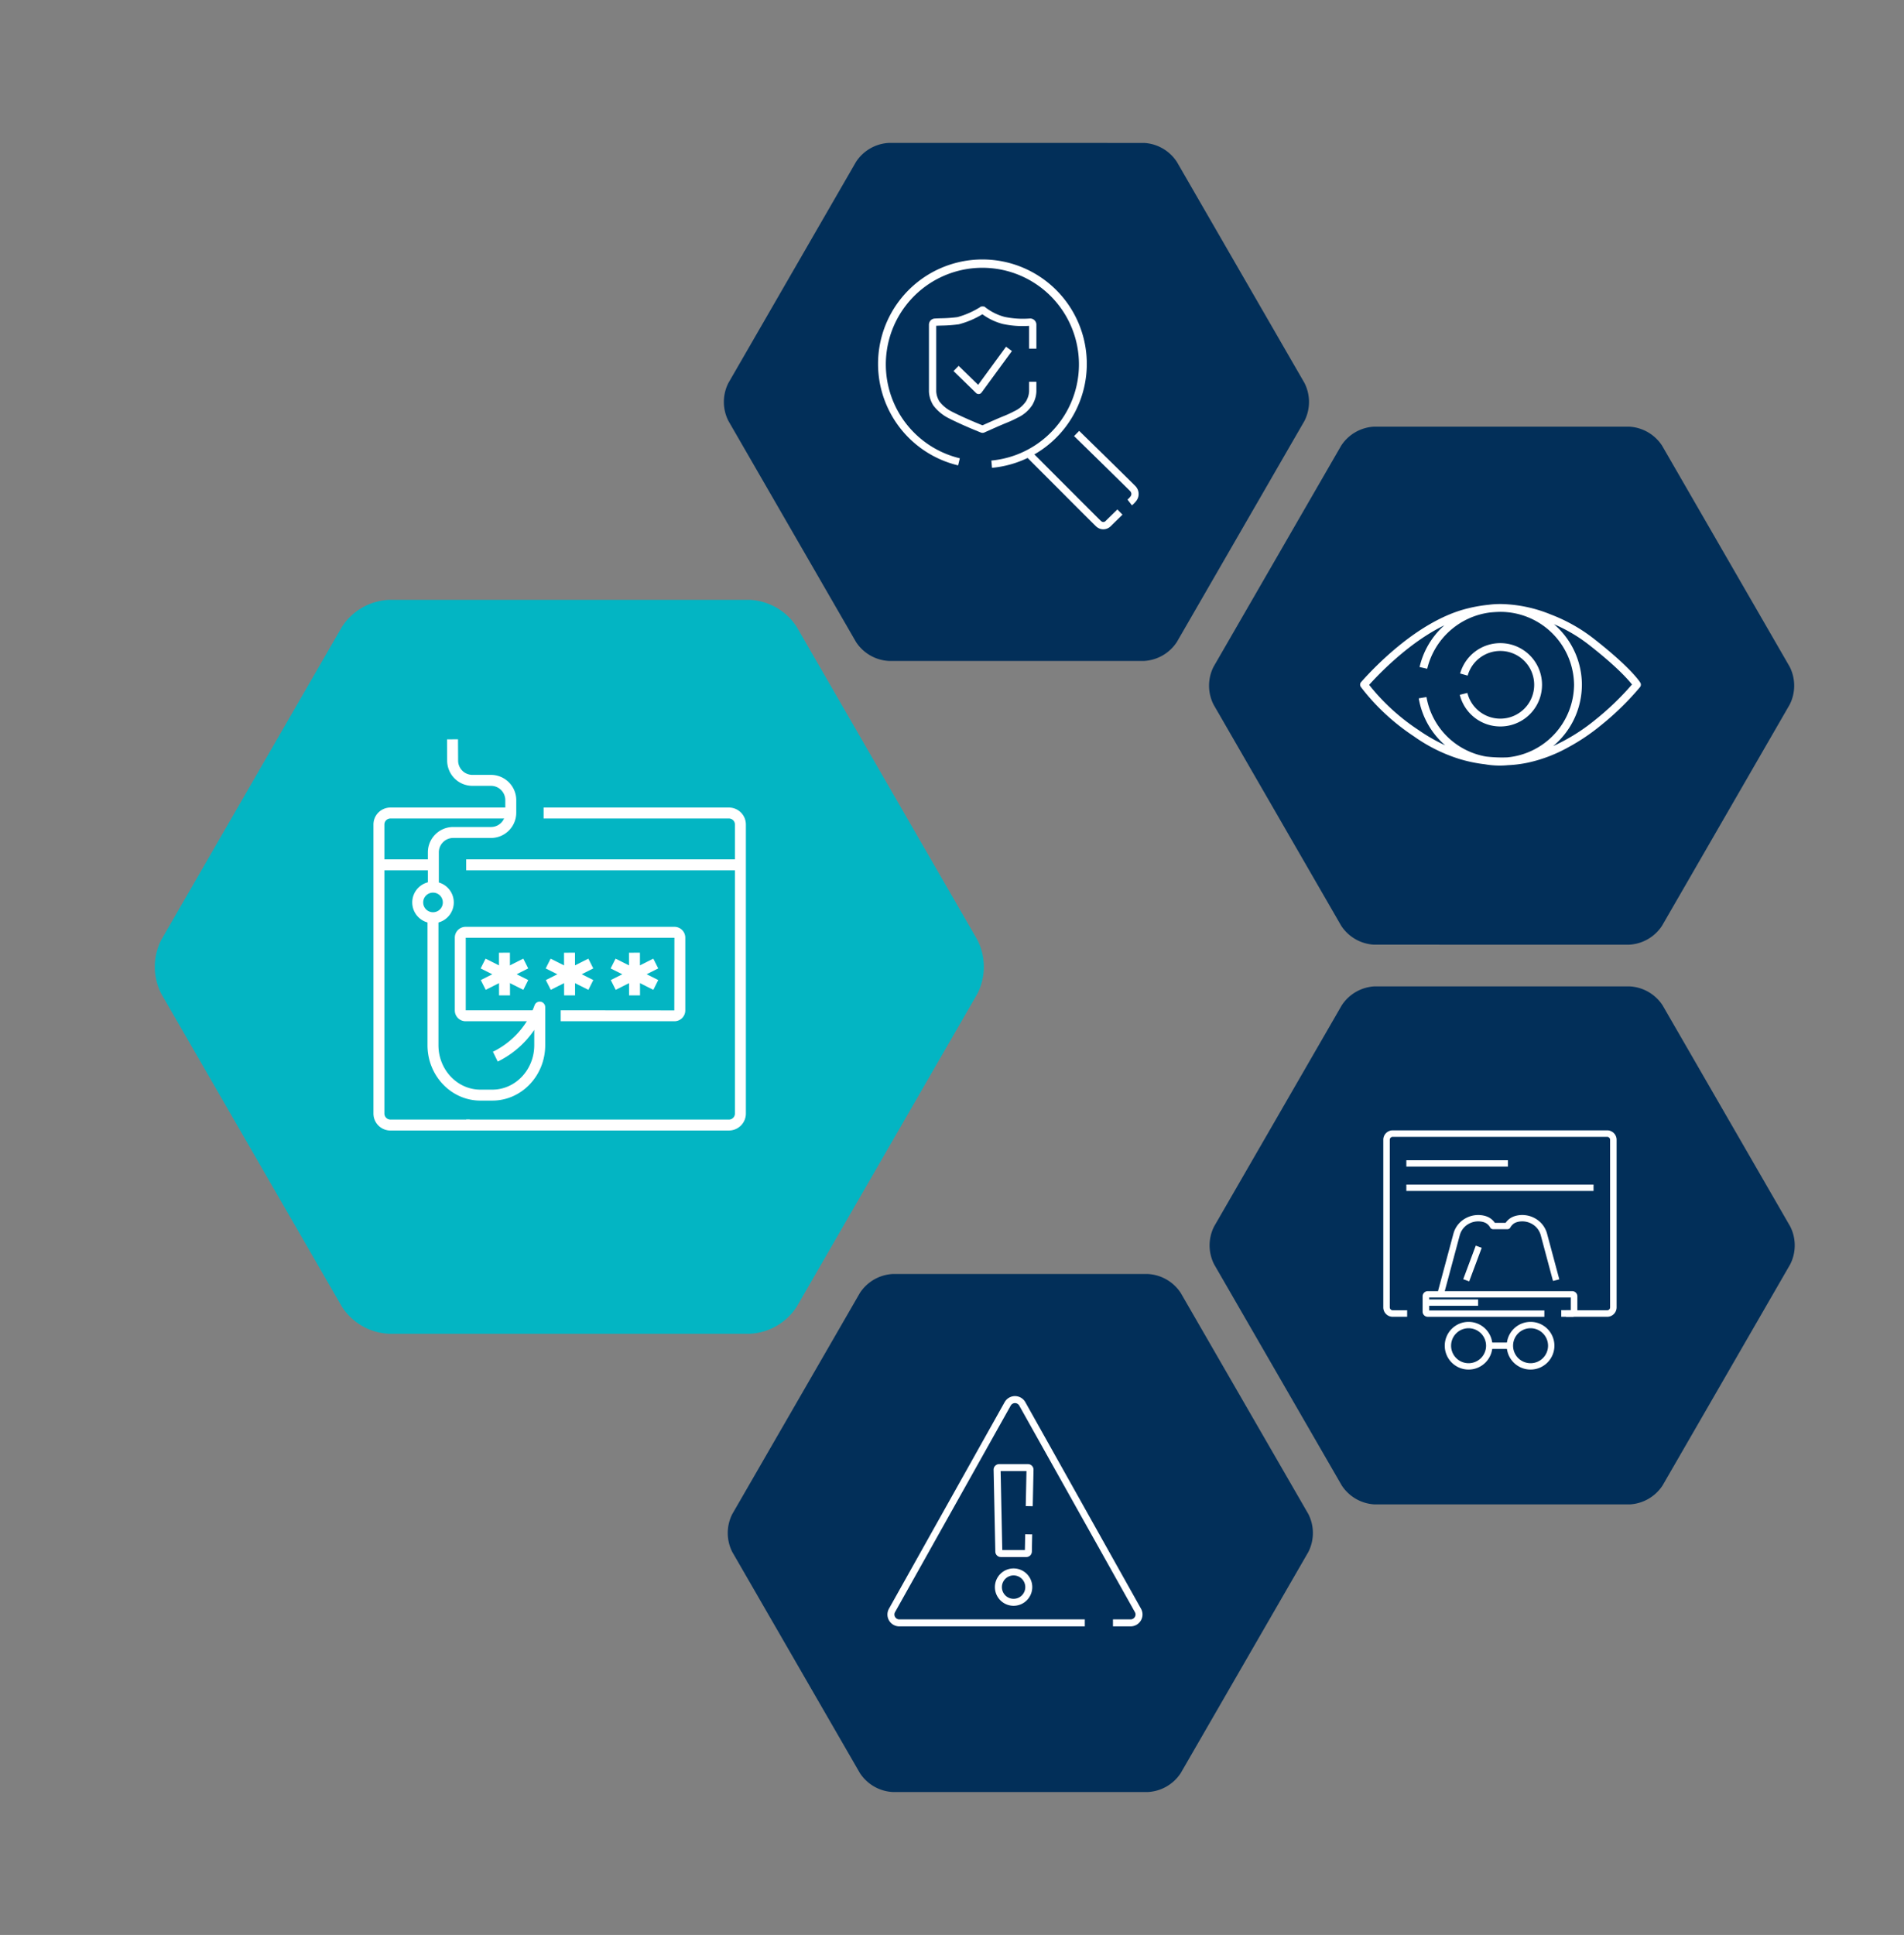
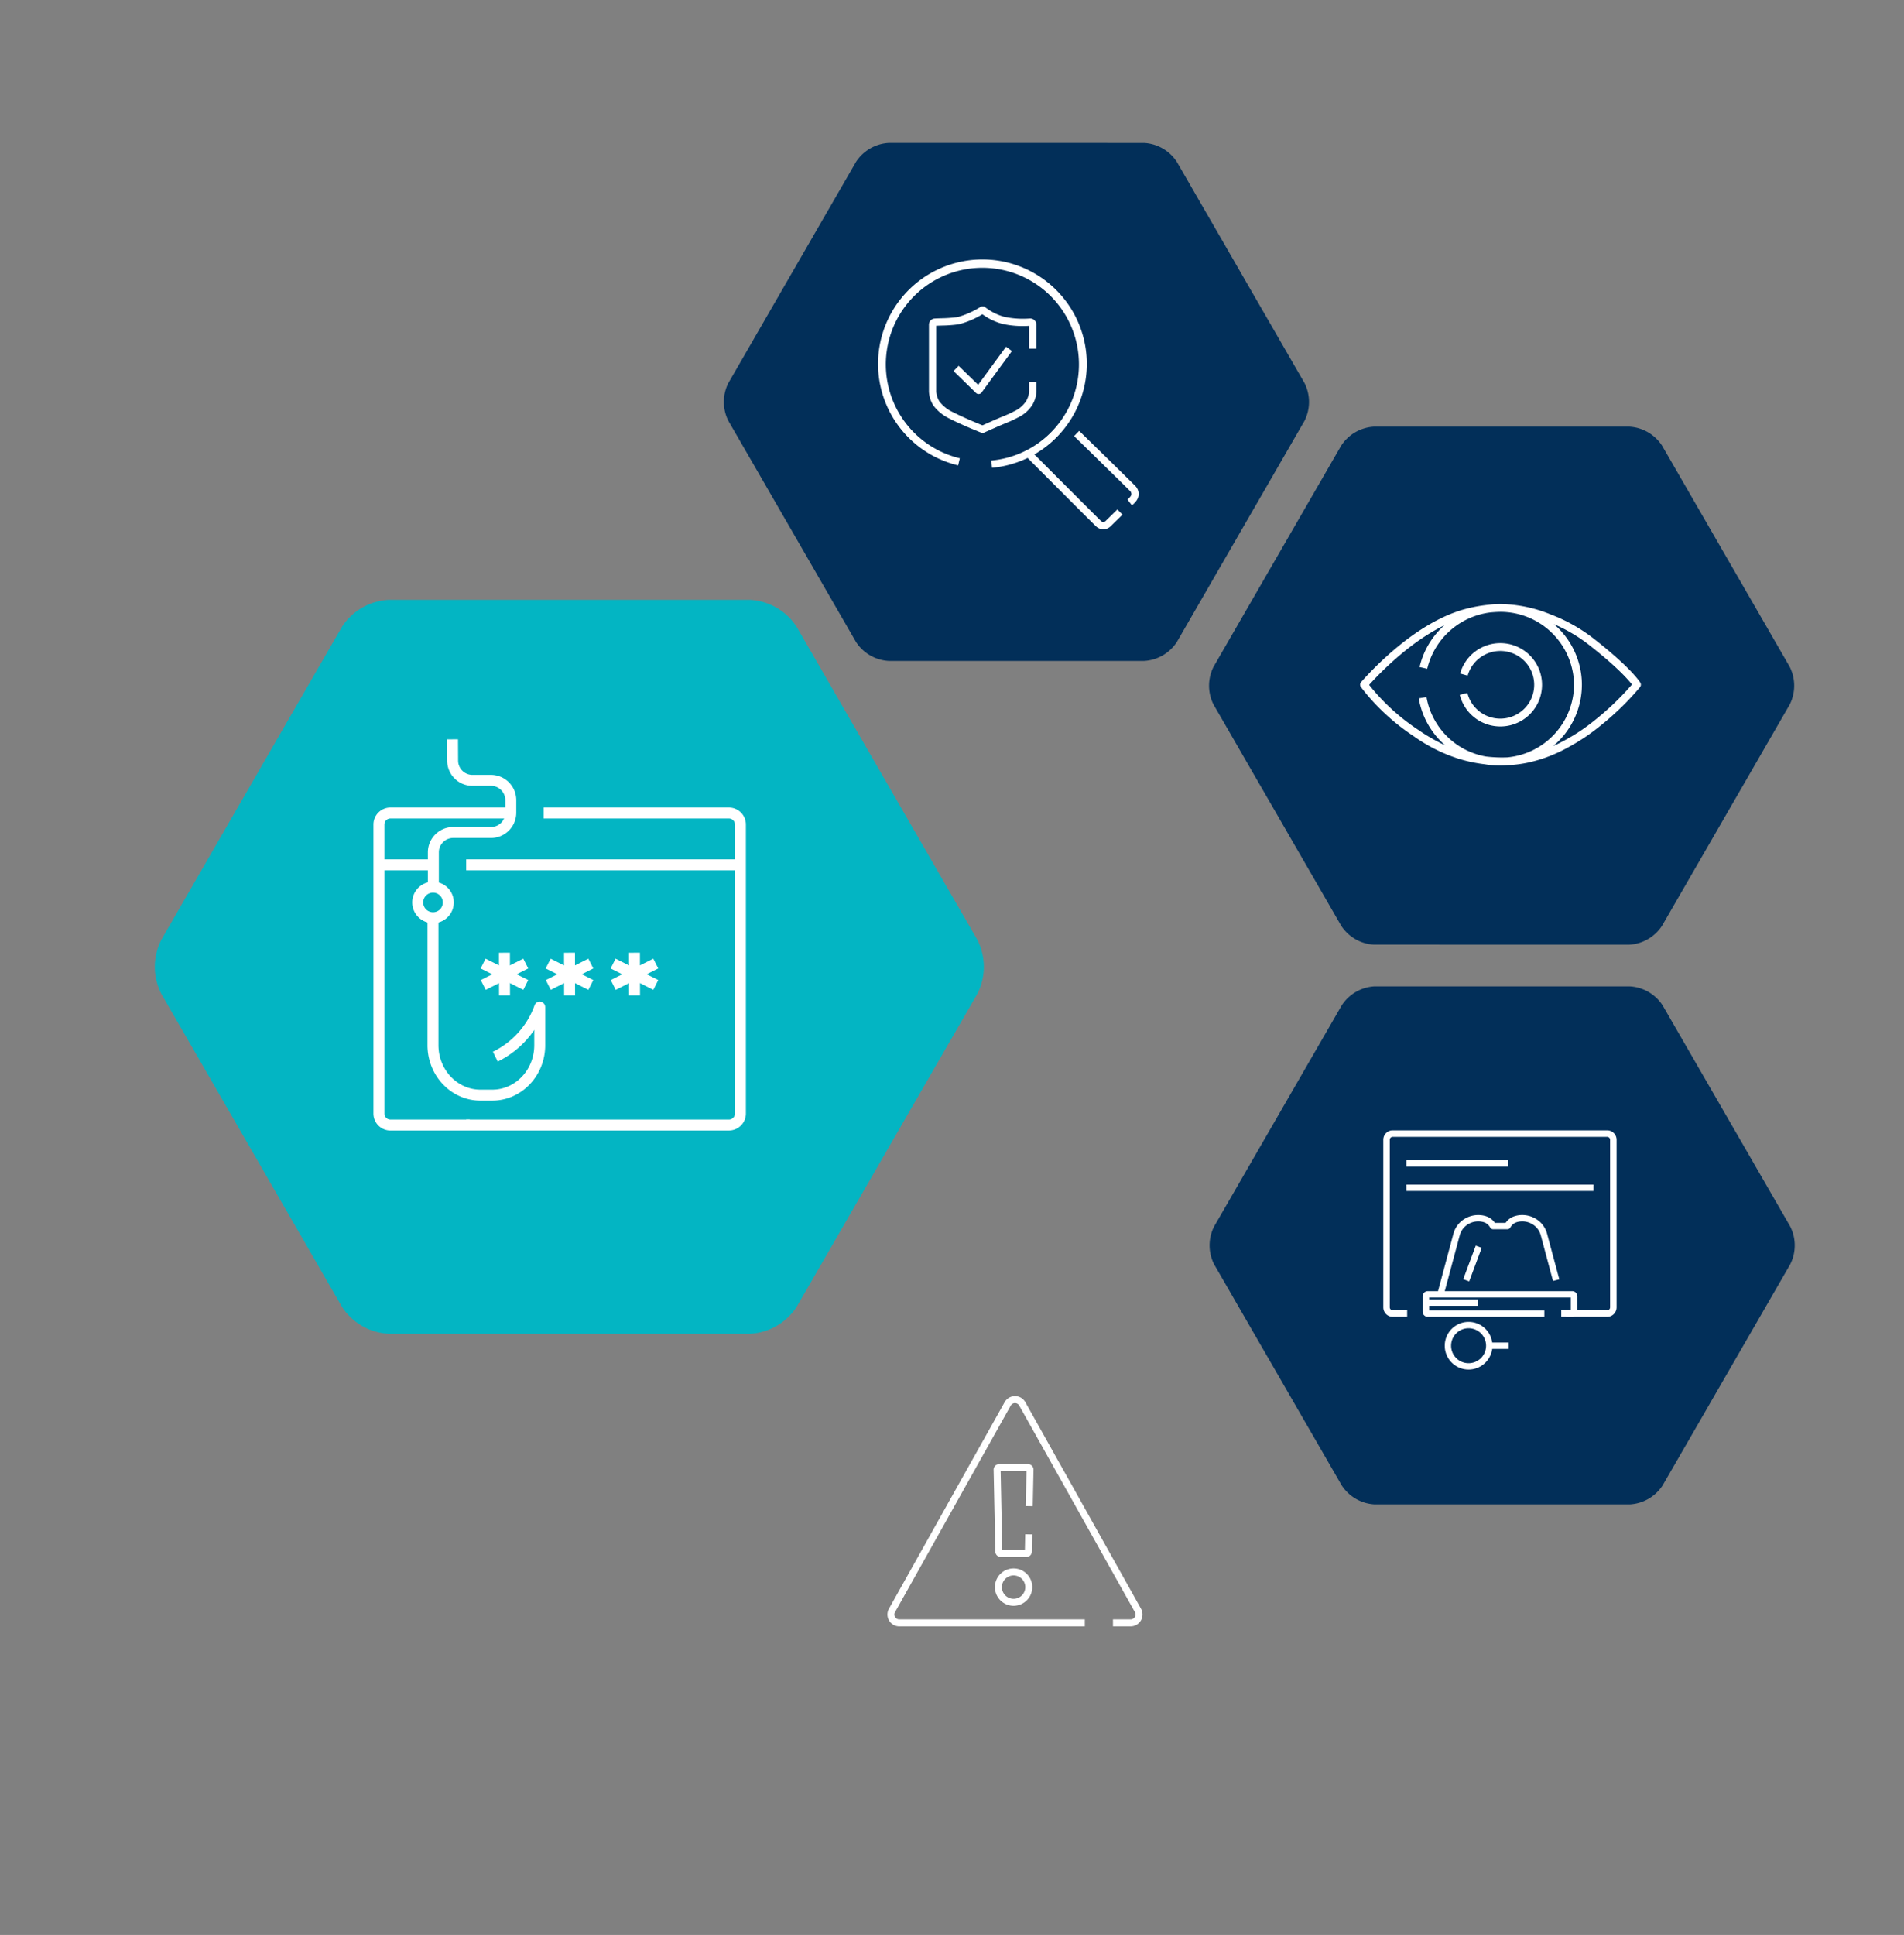
<svg xmlns="http://www.w3.org/2000/svg" width="489.989" height="497.816" viewBox="0 0 489.989 497.816">
  <rect x="0" y="0" width="489.989" height="497.816" fill="#808080" stroke="none" />
  <defs>
    <clipPath id="clip-path">
      <rect id="Rechteck_33" data-name="Rechteck 33" width="95.844" height="100.648" fill="#fff" />
    </clipPath>
  </defs>
  <g id="Gruppe_2267" data-name="Gruppe 2267" transform="translate(-645.974 -3797.601)">
    <path id="Pfad_676" data-name="Pfad 676" d="M124.109.368a15.272,15.272,0,0,1,13.348,3.577l65.8,65.8a15.272,15.272,0,0,1,3.577,13.348l-24.085,89.885a15.272,15.272,0,0,1-9.771,9.771L83.092,206.834a15.272,15.272,0,0,1-13.348-3.577l-65.8-65.8A15.272,15.272,0,0,1,.368,124.109L24.452,34.223a15.272,15.272,0,0,1,9.771-9.771Z" transform="translate(939 4046.339) rotate(135)" fill="#03b5c3" />
-     <path id="Pfad_678" data-name="Pfad 678" d="M87.6.259a10.779,10.779,0,0,1,9.421,2.524l46.442,46.442a10.779,10.779,0,0,1,2.524,9.421l-17,63.441a10.779,10.779,0,0,1-6.9,6.9l-63.441,17a10.779,10.779,0,0,1-9.421-2.524L2.784,97.016A10.779,10.779,0,0,1,.259,87.6l17-63.441a10.779,10.779,0,0,1,6.9-6.9Z" transform="translate(1011.962 4192.009) rotate(135)" fill="#022f59" />
    <path id="Pfad_677" data-name="Pfad 677" d="M87.6.259a10.779,10.779,0,0,1,9.421,2.524l46.442,46.442a10.779,10.779,0,0,1,2.524,9.421l-17,63.441a10.779,10.779,0,0,1-6.9,6.9l-63.441,17a10.779,10.779,0,0,1-9.421-2.524L2.784,97.016A10.779,10.779,0,0,1,.259,87.6l17-63.441a10.779,10.779,0,0,1,6.9-6.9Z" transform="translate(1135.963 4118.009) rotate(135)" fill="#022f59" />
    <path id="Pfad_675" data-name="Pfad 675" d="M87.6.259a10.779,10.779,0,0,1,9.421,2.524l46.442,46.442a10.779,10.779,0,0,1,2.524,9.421l-17,63.441a10.779,10.779,0,0,1-6.9,6.9l-63.441,17a10.779,10.779,0,0,1-9.421-2.524L2.784,97.016A10.779,10.779,0,0,1,.259,87.6l17-63.441a10.779,10.779,0,0,1,6.9-6.9Z" transform="translate(1010.962 3901.009) rotate(135)" fill="#022f59" />
    <path id="Pfad_674" data-name="Pfad 674" d="M87.6.259a10.779,10.779,0,0,1,9.421,2.524l46.442,46.442a10.779,10.779,0,0,1,2.524,9.421l-17,63.441a10.779,10.779,0,0,1-6.9,6.9l-63.441,17a10.779,10.779,0,0,1-9.421-2.524L2.784,97.016A10.779,10.779,0,0,1,.259,87.6l17-63.441a10.779,10.779,0,0,1,6.9-6.9Z" transform="translate(929 3974.009) rotate(-45)" fill="#022f59" />
    <g id="Gruppe_2239" data-name="Gruppe 2239" transform="translate(874.35 4156.786)">
      <g id="Gruppe_70" data-name="Gruppe 70">
        <path id="Pfad_100" data-name="Pfad 100" d="M62.588,59.241H58.043v-1.8h4.545a1.25,1.25,0,0,0,1.089-.626,1.224,1.224,0,0,0,.009-1.246L33.927,2.448a1.259,1.259,0,0,0-2.2,0L1.966,55.569a1.225,1.225,0,0,0,.007,1.249,1.249,1.249,0,0,0,1.089.626H50.795v1.8H3.062A3.054,3.054,0,0,1,.4,54.687L30.155,1.57a3.056,3.056,0,0,1,5.341,0L65.253,54.69a3.054,3.054,0,0,1-2.665,4.551" transform="translate(0 -0.001)" fill="#fff" />
        <path id="Pfad_103" data-name="Pfad 103" d="M0,6Z" transform="translate(0.829 60.244)" />
        <path id="Pfad_101" data-name="Pfad 101" d="M99.63,82.3H93.058a1.415,1.415,0,0,1-1.408-1.418l-.44-21.051A1.423,1.423,0,0,1,92.627,58.4h7.444a1.415,1.415,0,0,1,1.408,1.418l-.2,9.413-1.8-.037.188-9H93.014l.425,20.31h5.819l.081-4.056,1.8.036-.088,4.418a1.416,1.416,0,0,1-1.418,1.4m-.379-1.434v0Zm-5.8-.016v.013s0-.009,0-.013" transform="translate(-63.881 -40.902)" fill="#fff" />
        <path id="Pfad_102" data-name="Pfad 102" d="M97.134,157.584a4.807,4.807,0,1,1,4.806-4.807,4.812,4.812,0,0,1-4.806,4.807m0-7.815a3.009,3.009,0,1,0,3.009,3.009,3.012,3.012,0,0,0-3.009-3.009" transform="translate(-64.665 -103.637)" fill="#fff" />
      </g>
    </g>
    <g id="Gruppe_2240" data-name="Gruppe 2240" transform="translate(742.08 3987.807)">
      <g id="Gruppe_56" data-name="Gruppe 56" clip-path="url(#clip-path)">
        <path id="Pfad_39" data-name="Pfad 39" d="M0,120.455H67.588a4.371,4.371,0,0,0,4.374-4.359V41.719a4.371,4.371,0,0,0-4.374-4.359H19.908v2.819h47.68a1.549,1.549,0,0,1,1.555,1.54V116.1a1.549,1.549,0,0,1-1.555,1.54H0Z" transform="translate(23.882 -19.807)" fill="#fff" />
        <path id="Pfad_40" data-name="Pfad 40" d="M151.095,120.455h20.4v-2.819h-20.4a1.55,1.55,0,0,1-1.556-1.54V41.719a1.55,1.55,0,0,1,1.556-1.54h30.676V37.36H151.095a4.372,4.372,0,0,0-4.375,4.359V116.1a4.372,4.372,0,0,0,4.375,4.359" transform="translate(-146.72 -19.807)" fill="#fff" />
        <path id="Pfad_41" data-name="Pfad 41" d="M123.526,143.8H126.6c7.5,0,13.6-6.393,13.6-14.252v-9.8a1.41,1.41,0,0,0-2.736-.477,21.314,21.314,0,0,1-10.719,11.959l1.241,2.531a24.171,24.171,0,0,0,9.395-8.148v3.935c0,6.3-4.836,11.433-10.78,11.433h-3.076c-5.952,0-10.8-5.129-10.8-11.433V95.914h-2.819V129.55c0,7.859,6.108,14.252,13.614,14.252" transform="translate(-95.998 -50.849)" fill="#fff" />
        <rect id="Rechteck_21" data-name="Rechteck 21" width="2.819" height="0.353" transform="translate(13.914 37.683)" fill="#fff" />
        <path id="Pfad_42" data-name="Pfad 42" d="M165.333,88.638a5.344,5.344,0,1,0-5.344-5.344,5.35,5.35,0,0,0,5.344,5.344m0-7.869a2.525,2.525,0,1,1-2.525,2.525,2.528,2.528,0,0,1,2.525-2.525" transform="translate(-150.003 -41.325)" fill="#fff" />
        <path id="Pfad_43" data-name="Pfad 43" d="M125.771,38.042h2.819v-8.97a3.7,3.7,0,0,1,3.691-3.69h9.739a6.5,6.5,0,0,0,6.494-6.494V15.661a6.509,6.509,0,0,0-6.494-6.509h-4.793a3.679,3.679,0,0,1-3.675-3.675L133.521,0,130.7.017l.031,5.468a6.5,6.5,0,0,0,6.494,6.486h4.793a3.687,3.687,0,0,1,3.675,3.69v3.226a3.679,3.679,0,0,1-3.675,3.675h-9.739a6.517,6.517,0,0,0-6.51,6.509Z" transform="translate(-111.762 -0.001)" fill="#fff" />
        <rect id="Rechteck_22" data-name="Rechteck 22" width="14.009" height="2.819" transform="translate(1.41 30.887)" fill="#fff" />
        <rect id="Rechteck_23" data-name="Rechteck 23" width="70.567" height="2.819" transform="translate(23.867 30.887)" fill="#fff" />
-         <path id="Pfad_44" data-name="Pfad 44" d="M35.96,126.975H54.032v-2.819H36V105.5h53.7l-.027,18.683-29.235-.027v2.819H89.708a2.8,2.8,0,0,0,2.792-2.792v-18.71a2.8,2.8,0,0,0-2.792-2.792H35.96a2.787,2.787,0,0,0-2.776,2.792v18.71a2.787,2.787,0,0,0,2.776,2.792" transform="translate(-12.247 -54.437)" fill="#fff" />
        <line id="Linie_1" data-name="Linie 1" x2="10.981" y2="5.508" transform="translate(28.219 57.691)" fill="#fff" />
        <rect id="Rechteck_24" data-name="Rechteck 24" width="12.285" height="2.819" transform="translate(38.569 64.458) rotate(-153.371)" fill="#fff" />
        <line id="Linie_2" data-name="Linie 2" x1="10.946" y2="5.508" transform="translate(28.254 57.691)" fill="#fff" />
        <rect id="Rechteck_25" data-name="Rechteck 25" width="2.819" height="12.253" transform="matrix(-0.45, -0.893, 0.893, -0.45, 28.888, 64.458)" fill="#fff" />
        <line id="Linie_3" data-name="Linie 3" x2="0.022" y2="10.981" transform="translate(33.709 54.899)" fill="#fff" />
        <rect id="Rechteck_26" data-name="Rechteck 26" width="10.981" height="2.819" transform="translate(32.323 65.883) rotate(-90.124)" fill="#fff" />
        <line id="Linie_4" data-name="Linie 4" x2="10.981" y2="5.508" transform="translate(44.963 57.691)" fill="#fff" />
        <rect id="Rechteck_27" data-name="Rechteck 27" width="12.285" height="2.819" transform="translate(55.312 64.458) rotate(-153.371)" fill="#fff" />
-         <line id="Linie_5" data-name="Linie 5" x1="10.946" y2="5.508" transform="translate(44.998 57.691)" fill="#fff" />
        <rect id="Rechteck_28" data-name="Rechteck 28" width="2.819" height="12.253" transform="matrix(-0.45, -0.893, 0.893, -0.45, 45.632, 64.458)" fill="#fff" />
        <line id="Linie_6" data-name="Linie 6" x2="0.022" y2="10.981" transform="translate(50.453 54.899)" fill="#fff" />
        <rect id="Rechteck_29" data-name="Rechteck 29" width="10.981" height="2.819" transform="matrix(-0.002, -1, 1, -0.002, 49.066, 65.883)" fill="#fff" />
        <line id="Linie_7" data-name="Linie 7" x2="10.981" y2="5.508" transform="translate(61.677 57.691)" fill="#fff" />
        <rect id="Rechteck_30" data-name="Rechteck 30" width="12.285" height="2.819" transform="translate(72.027 64.458) rotate(-153.371)" fill="#fff" />
        <line id="Linie_8" data-name="Linie 8" x1="10.946" y2="5.508" transform="translate(61.713 57.691)" fill="#fff" />
        <rect id="Rechteck_31" data-name="Rechteck 31" width="2.819" height="12.253" transform="matrix(-0.45, -0.893, 0.893, -0.45, 62.346, 64.458)" fill="#fff" />
        <line id="Linie_9" data-name="Linie 9" x2="0.022" y2="10.981" transform="translate(67.168 54.899)" fill="#fff" />
        <rect id="Rechteck_32" data-name="Rechteck 32" width="10.981" height="2.819" transform="matrix(-0.002, -1, 1, -0.002, 65.78, 65.883)" fill="#fff" />
      </g>
    </g>
    <g id="Gruppe_2235" data-name="Gruppe 2235" transform="translate(981 3945.634)">
      <path id="Vereinigungsmenge_2" data-name="Vereinigungsmenge 2" d="M32.118,41.228A37.157,37.157,0,0,1,25.347,39.8a41.66,41.66,0,0,1-11.524-5.77A56.177,56.177,0,0,1,3.581,25.364,52.341,52.341,0,0,1,.2,21.347a1,1,0,0,1,.051-1.272C4.228,15.6,14.743,4.826,26.506,1.439A38.024,38.024,0,0,1,33.126.185,21.116,21.116,0,0,1,35.912,0h.429A35.464,35.464,0,0,1,49.03,2.676,42.55,42.55,0,0,1,60.288,9.04C69.722,16.42,72.007,20.067,72.1,20.219a1,1,0,0,1-.088,1.17,71.846,71.846,0,0,1-10.1,9.863,52.8,52.8,0,0,1-8.446,5.658A37.715,37.715,0,0,1,43.209,40.8a31.369,31.369,0,0,1-5.183.66q-1.043.1-2.114.1A21.764,21.764,0,0,1,32.118,41.228ZM33.9,39.381q1.344.1,2.6.1.7,0,1.385-.029A18.936,18.936,0,0,0,55.052,20.78,18.973,18.973,0,0,0,36.106,2.014c-.411.005-1.385.032-2.7.163A19.113,19.113,0,0,0,17.261,16.654L15.3,16.208A20.571,20.571,0,0,1,21.662,5.477C13.133,9.628,5.813,16.939,2.317,20.791,2.978,21.633,3.9,22.744,5.061,24a54.2,54.2,0,0,0,9.878,8.359,46.3,46.3,0,0,0,6.94,3.993,20.562,20.562,0,0,1-6.79-12.086l1.988-.336a18.825,18.825,0,0,0,15.342,15.31Q33.152,39.323,33.9,39.381Zm23.165-18.6a20.59,20.59,0,0,1-7.39,15.768c1.036-.469,1.977-.951,2.844-1.415A49.369,49.369,0,0,0,60.5,29.8a70.4,70.4,0,0,0,9.46-9.107c-.992-1.263-3.933-4.61-10.915-10.072A40.357,40.357,0,0,0,49.885,5.19,20.581,20.581,0,0,1,57.068,20.78ZM36.033,31.5a10.737,10.737,0,0,1-10.387-8.149l1.957-.481a8.723,8.723,0,0,0,8.437,6.618h.033A8.706,8.706,0,0,0,36.1,12.074h-.033a8.719,8.719,0,0,0-8.393,6.342l-1.941-.543A10.735,10.735,0,0,1,36.07,10.062h.04A10.718,10.718,0,0,1,36.073,31.5Z" transform="translate(15 7.37)" fill="#fff" />
    </g>
    <g id="Gruppe_2258" data-name="Gruppe 2258" transform="translate(-94.711 1136.415)">
      <rect id="Rechteck_73" data-name="Rechteck 73" width="1.633" height="0.083" transform="translate(1141.064 2993.92) rotate(-15.869)" fill="#fff" />
      <path id="Pfad_119" data-name="Pfad 119" d="M52.692,97.588l-1.626-.413,3.97-14.785a6.4,6.4,0,0,1,3.047-3.92,6.725,6.725,0,0,1,5.006-.677,5.227,5.227,0,0,1,1.169.465A4.55,4.55,0,0,1,65.7,79.6h2.766a4.531,4.531,0,0,1,1.435-1.338,5.237,5.237,0,0,1,1.179-.471,6.724,6.724,0,0,1,5.007.677,6.4,6.4,0,0,1,3.046,3.921l3.152,11.744-1.625.412L77.514,82.8a4.773,4.773,0,0,0-2.272-2.924,5.016,5.016,0,0,0-3.733-.505,3.579,3.579,0,0,0-.751.3,3,3,0,0,0-1.08,1.139.844.844,0,0,1-.737.424H65.234a.844.844,0,0,1-.737-.424A3,3,0,0,0,63.4,79.664a3.627,3.627,0,0,0-.739-.291,5.014,5.014,0,0,0-3.732.505A4.773,4.773,0,0,0,56.662,82.8Z" transform="translate(1059.684 2896.197)" fill="#fff" />
      <path id="Pfad_120" data-name="Pfad 120" d="M75.659,153.927h-2.8v-1.7h2.46v-3.259H38.869v3.33H68.513v1.633H38.532a1.328,1.328,0,0,1-1.347-1.305v-3.991a1.326,1.326,0,0,1,1.347-1.3H75.659a1.326,1.326,0,0,1,1.347,1.3v3.991a1.328,1.328,0,0,1-1.347,1.305" transform="translate(1069.607 2846.037)" fill="#fff" />
      <rect id="Rechteck_74" data-name="Rechteck 74" width="13.171" height="1.633" transform="translate(1107.899 2995.499)" fill="#fff" />
      <path id="Pfad_121" data-name="Pfad 121" d="M62.737,188.651a6.134,6.134,0,1,1,6.134-6.134,6.14,6.14,0,0,1-6.134,6.134m0-10.635a4.5,4.5,0,1,0,4.5,4.5,4.506,4.506,0,0,0-4.5-4.5" transform="translate(1055.884 2824.89)" fill="#fff" />
-       <path id="Pfad_122" data-name="Pfad 122" d="M119.827,188.651a6.134,6.134,0,1,1,6.134-6.134,6.14,6.14,0,0,1-6.134,6.134m0-10.635a4.5,4.5,0,1,0,4.5,4.5,4.506,4.506,0,0,0-4.5-4.5" transform="translate(1014.745 2824.89)" fill="#fff" />
      <rect id="Rechteck_75" data-name="Rechteck 75" width="4.903" height="1.633" transform="translate(1124.051 3006.592)" fill="#fff" />
      <rect id="Rechteck_76" data-name="Rechteck 76" width="9.22" height="1.633" transform="translate(1117.244 2990.291) rotate(-69.523)" fill="#fff" />
      <path id="Pfad_123" data-name="Pfad 123" d="M47.022,47.963V46.286l10.6,0a.746.746,0,0,0,.747-.743V2.42a.746.746,0,0,0-.747-.743H2.405a.741.741,0,0,0-.738.743V45.541a.75.75,0,0,0,.738.743H6.139v1.677H2.405A2.415,2.415,0,0,1,0,45.541V2.42A2.415,2.415,0,0,1,2.405,0H57.625a2.42,2.42,0,0,1,2.415,2.42V45.541a2.42,2.42,0,0,1-2.415,2.42Z" transform="translate(1096.672 2952)" fill="#fff" />
      <rect id="Rechteck_78" data-name="Rechteck 78" width="26.143" height="1.633" transform="translate(1102.604 2959.689)" fill="#fff" />
      <rect id="Rechteck_79" data-name="Rechteck 79" width="48.174" height="1.633" transform="translate(1102.604 2965.957)" fill="#fff" />
    </g>
    <g id="Gruppe_2241" data-name="Gruppe 2241" transform="translate(872.063 3864.547)">
      <g id="Gruppe_114" data-name="Gruppe 114" transform="translate(0 0)">
        <g id="Gruppe_115" data-name="Gruppe 115">
          <path id="Pfad_149" data-name="Pfad 149" d="M29.2,53.412l-.167-1.87a24.85,24.85,0,1,0-8.114-.581l-.44,1.825a26.86,26.86,0,1,1,8.721.626" transform="translate(0 0.001)" fill="#fff" />
          <path id="Pfad_150" data-name="Pfad 150" d="M140.6,176.569a2.768,2.768,0,0,1-.7-.092,2.925,2.925,0,0,1-1.162-.664c-.449-.411-6.256-6.222-18.288-18.278l1.329-1.326c10.044,10.064,17.765,17.8,18.236,18.227a1.126,1.126,0,0,0,.386.231.814.814,0,0,0,.769-.21c.67-.663,1.348-1.326,2.028-1.989l1.03-1.007,1.314,1.341-1.032,1.009q-1.015.992-2.023,1.985a2.677,2.677,0,0,1-1.882.773" transform="translate(-82.763 -107.338)" fill="#fff" />
          <path id="Pfad_151" data-name="Pfad 151" d="M175.725,159.5l-1.144-1.489a3.648,3.648,0,0,0,.611-.6,1.635,1.635,0,0,0,.328-.482,1.046,1.046,0,0,0,0-.693,1.134,1.134,0,0,0-.268-.413c-.6-.615-6.537-6.443-14.414-14.138l1.311-1.342c8.143,7.955,13.838,13.548,14.445,14.169a3.01,3.01,0,0,1,.695,1.1,2.933,2.933,0,0,1,.005,1.94,3.251,3.251,0,0,1-.634,1.036,5.578,5.578,0,0,1-.934.912" transform="translate(-110.518 -96.436)" fill="#fff" />
        </g>
      </g>
      <g id="Gruppe_116" data-name="Gruppe 116" transform="translate(12.971 11.889)">
        <path id="Pfad_160" data-name="Pfad 160" d="M70.267,32.525a1.253,1.253,0,0,1-.547-.122l-.088-.035c-3.1-1.242-6.017-2.549-8.221-3.679a11.273,11.273,0,0,1-3.878-3.3l-.223-.4a8.868,8.868,0,0,1-.411-.925,7.147,7.147,0,0,1-.436-2.167V4.687a1.652,1.652,0,0,1,.512-1.166L57,3.5a1.61,1.61,0,0,1,1.03-.385c.361-.025.884-.043,1.488-.063a36.842,36.842,0,0,0,4.281-.3,22.066,22.066,0,0,0,5.8-2.546l.227-.17h.139a1.3,1.3,0,0,1,.6,0h.159l.253.194a13.806,13.806,0,0,0,4.956,2.463,22.951,22.951,0,0,0,6.342.423l.025,0c.056,0,.125-.01.2-.01a1.594,1.594,0,0,1,1.614,1.583v6.178H82.236V5a24.261,24.261,0,0,1-6.772-.486,15.3,15.3,0,0,1-5.243-2.5A22.441,22.441,0,0,1,64.137,4.6a37,37,0,0,1-4.558.33c-.486.017-.919.032-1.24.049V21.839a5.259,5.259,0,0,0,.32,1.578,7.039,7.039,0,0,0,.326.73l.032.065.125.214a9.256,9.256,0,0,0,3.127,2.594c2.131,1.093,4.96,2.36,7.971,3.57l.09-.038.371-.166c.444-.2,1.25-.557,2.429-1.079,1.107-.486,1.891-.812,2.521-1.073a27.3,27.3,0,0,0,2.757-1.27A7.3,7.3,0,0,0,81.445,24.4l.034-.056c.028-.045.051-.083.068-.114s.025-.053.042-.087c.068-.138.212-.427.329-.736a5.245,5.245,0,0,0,.318-1.571V19.385h1.877V21.9a7.132,7.132,0,0,1-.436,2.167,9.983,9.983,0,0,1-.406.915l-.043.089c-.033.065-.081.149-.142.249l-.037.061a9.049,9.049,0,0,1-3.762,3.242,29.156,29.156,0,0,1-2.916,1.345c-.622.258-1.4.579-2.484,1.057-1.175.519-1.979.878-2.422,1.075l-.366.162a1.809,1.809,0,0,1-.216.1l-.054.026a1.254,1.254,0,0,1-.563.14m.252-1.821,0,0,0,0" transform="translate(-56.461 0)" fill="#fff" />
        <path id="Pfad_161" data-name="Pfad 161" d="M83.14,45.309a.94.94,0,0,1-.655-.266l-5.8-5.643L78,38.055l5.024,4.89L90.2,33.136l1.515,1.108L83.9,44.924a.939.939,0,0,1-.679.381c-.026,0-.053,0-.078,0" transform="translate(-70.359 -22.769)" fill="#fff" />
      </g>
    </g>
  </g>
</svg>